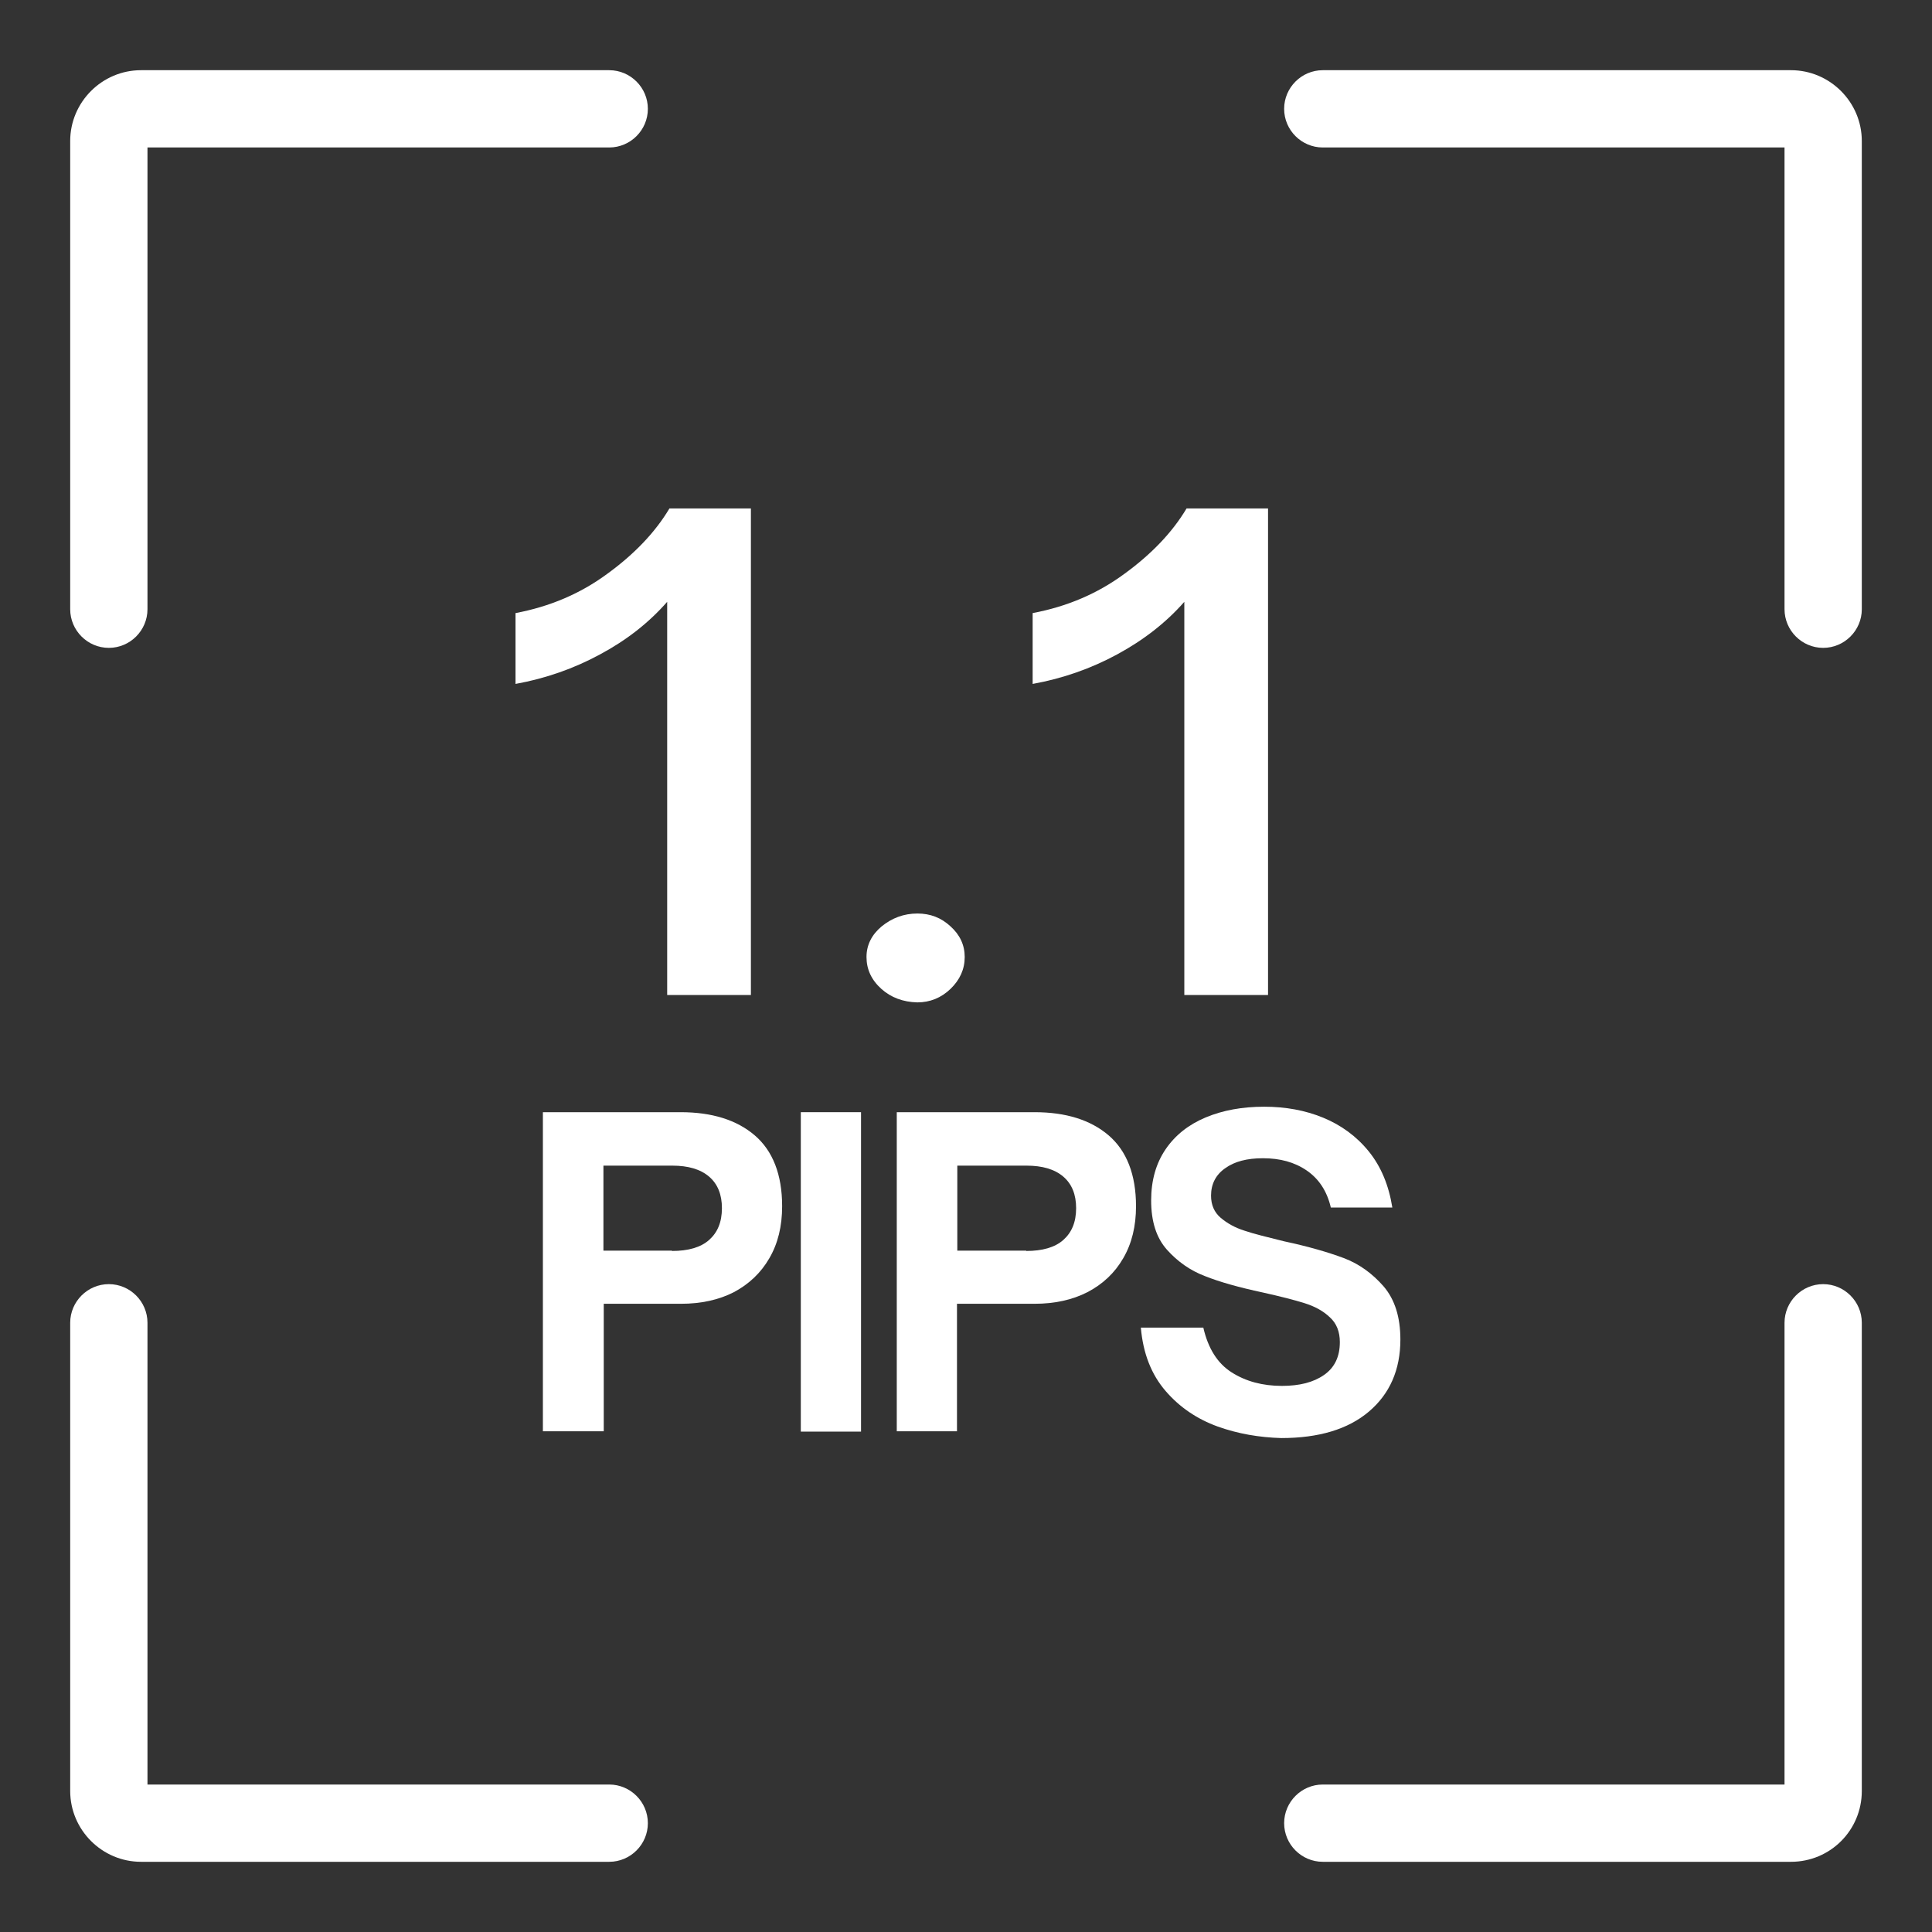
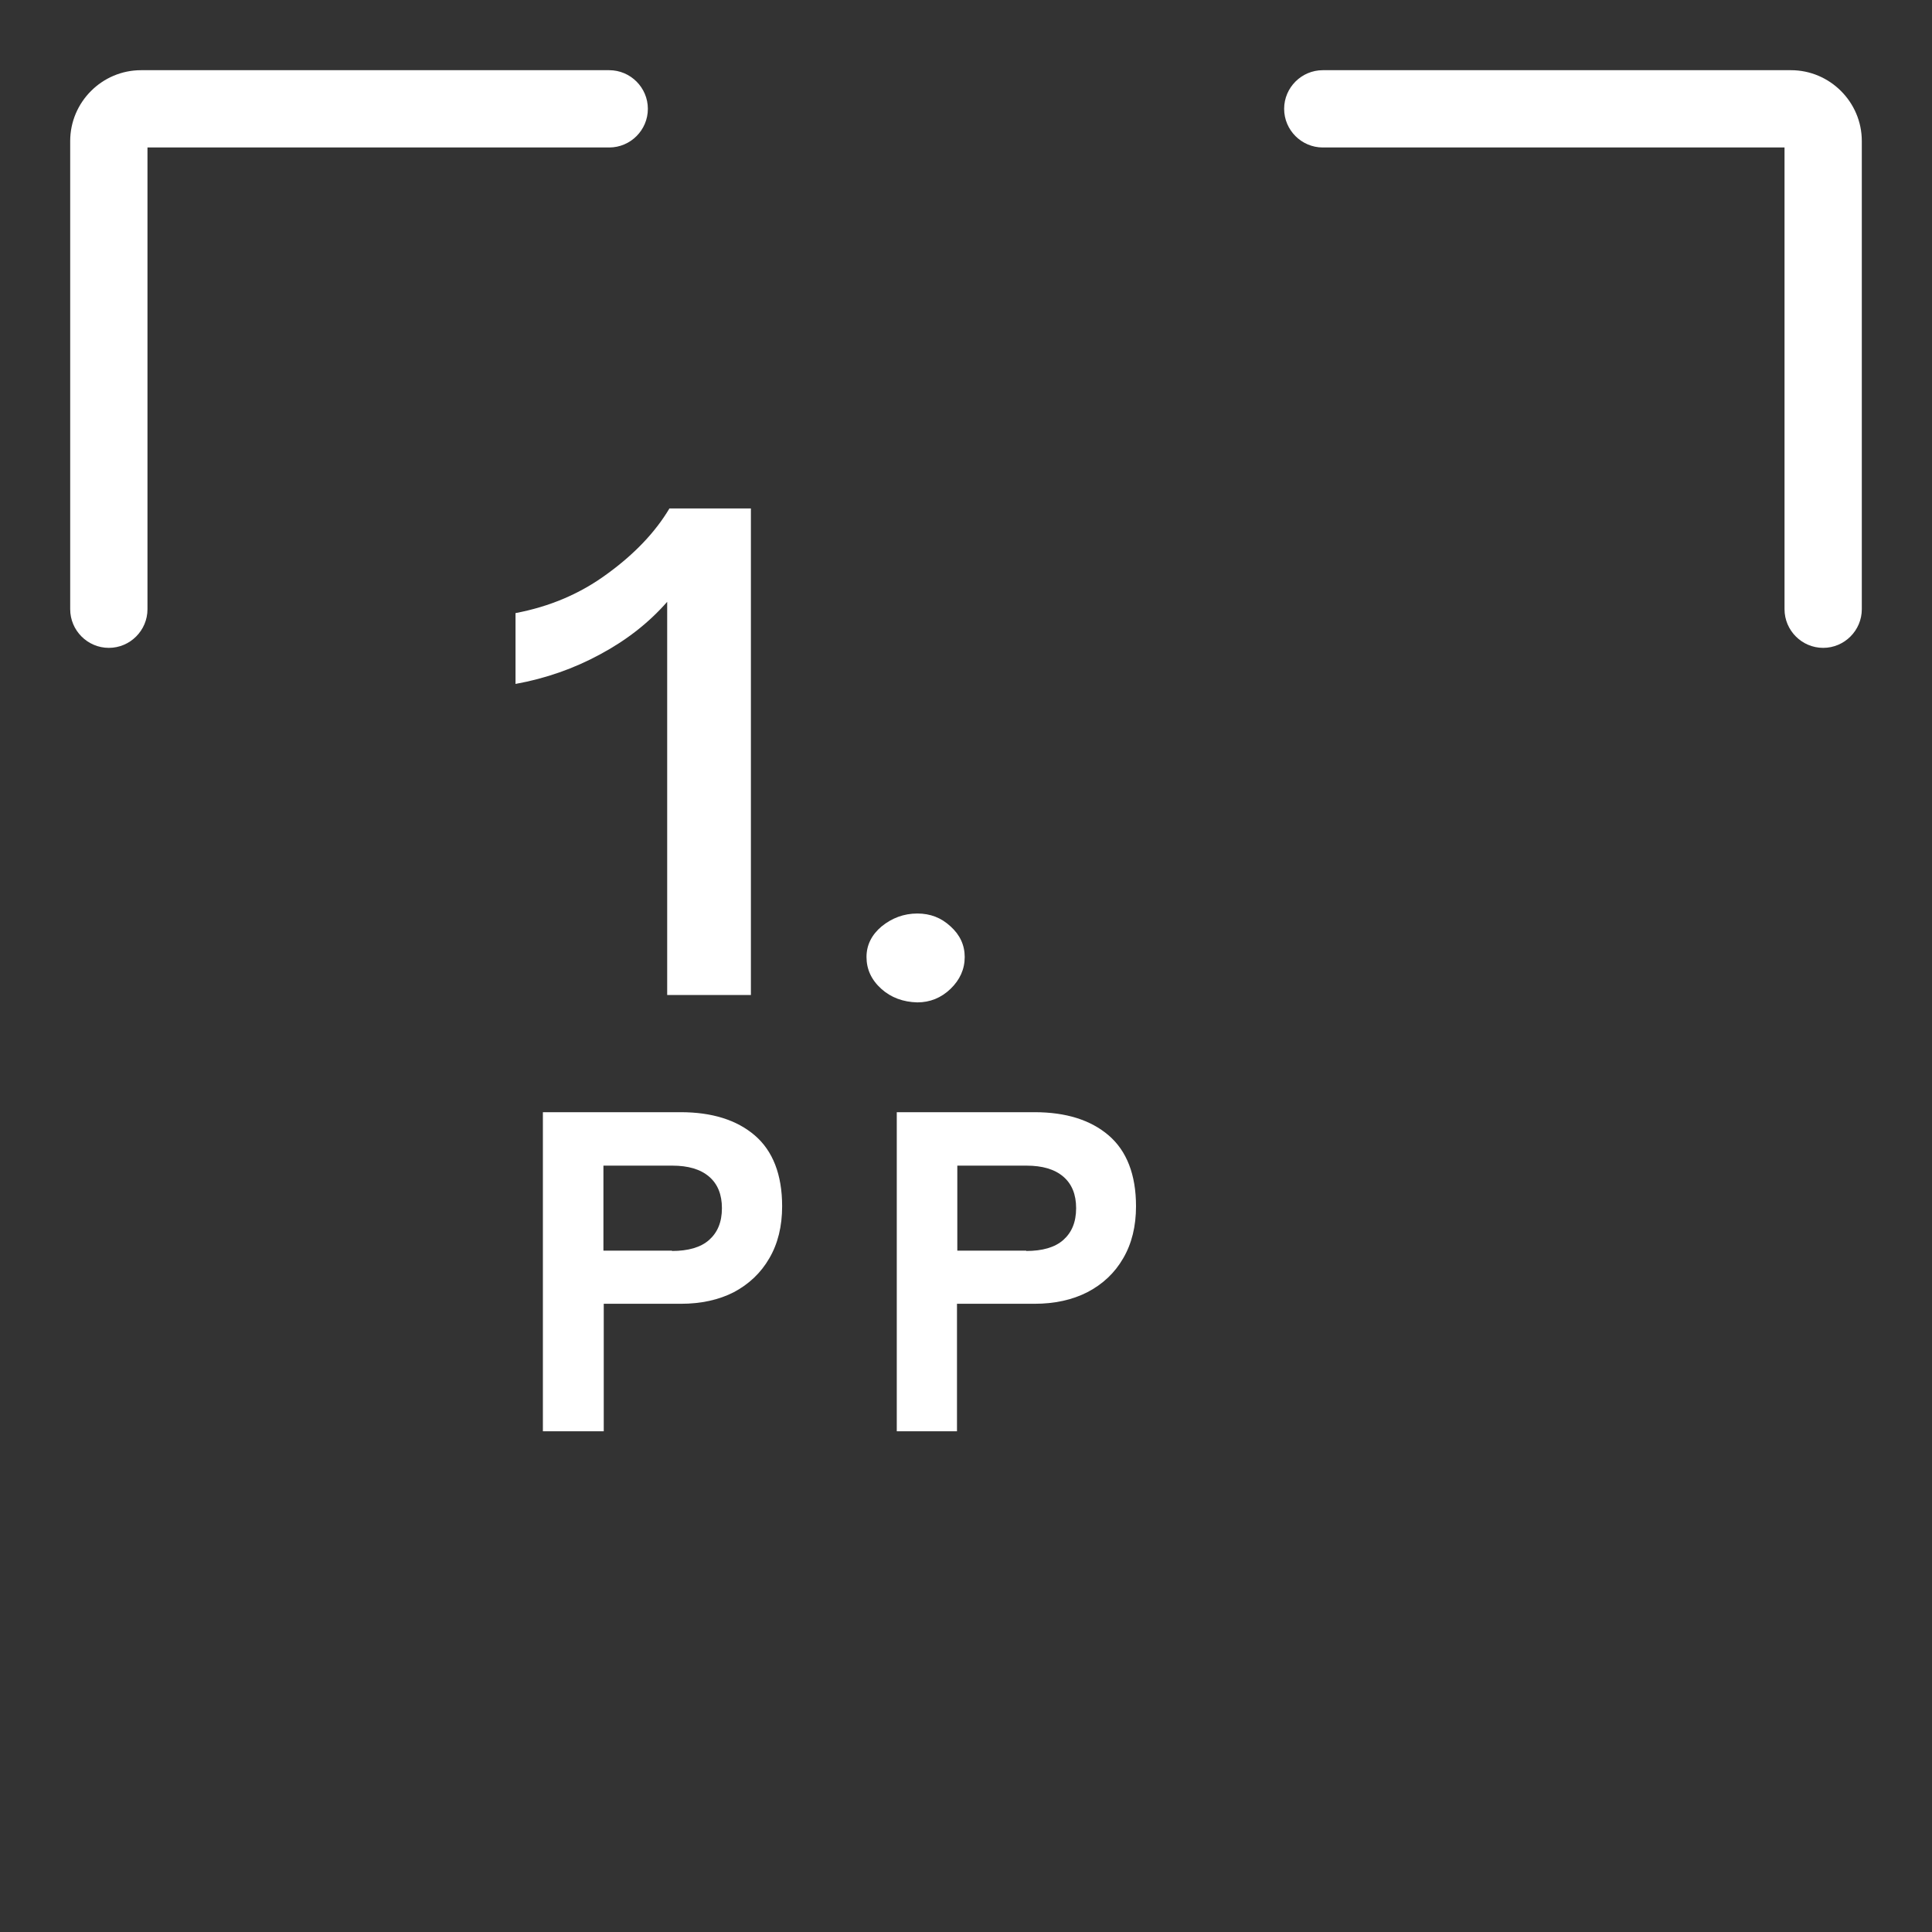
<svg xmlns="http://www.w3.org/2000/svg" version="1.1" x="0px" y="0px" viewBox="0 0 600 600" style="enable-background:new 0 0 600 600;" xml:space="preserve">
  <rect x="0" y="0" width="600" height="600" fill="#333333" stroke="none" />
  <style type="text/css">
	.st0{display:none;}
	.st1{display:inline;fill:#16181A;}
	.st2{fill:#FFFFFF;}
</style>
  <g id="Layer_1" class="st0">
    <rect class="st1" width="600" height="600" />
  </g>
  <g id="Layer_2">
    <g>
      <g>
        <path class="st2" d="M33.8,201.2c-6.6,0-12-5.4-12-12V43.8c0-12.1,9.9-22,22-22h145.4c6.6,0,12,5.4,12,12s-5.4,12-12,12H45.8     v143.4C45.8,195.8,40.4,201.2,33.8,201.2z" />
        <path class="st2" d="M566.2,201.2c-6.6,0-12-5.4-12-12V45.8H410.8c-6.6,0-12-5.4-12-12s5.4-12,12-12h145.4c12.1,0,22,9.9,22,22     v145.4C578.2,195.8,572.8,201.2,566.2,201.2z" />
-         <path class="st2" d="M189.2,578.2H43.8c-12.1,0-22-9.9-22-22V410.8c0-6.6,5.4-12,12-12s12,5.4,12,12v143.4h143.4     c6.6,0,12,5.4,12,12S195.8,578.2,189.2,578.2z" />
-         <path class="st2" d="M556.2,578.2H410.8c-6.6,0-12-5.4-12-12s5.4-12,12-12h143.4V410.8c0-6.6,5.4-12,12-12s12,5.4,12,12v145.4     C578.2,568.4,568.4,578.2,556.2,578.2z" />
      </g>
    </g>
    <g>
      <path class="st2" d="M168.6,444.6v-99.2h42.8c9.7,0,17.4,2.4,23,7.2c5.6,4.8,8.5,12.2,8.5,22c0,6.2-1.3,11.6-4,16.2    c-2.6,4.5-6.3,8-11,10.5c-4.7,2.4-10.2,3.6-16.4,3.6h-24v39.6H168.6z M208.7,388.5c5,0,8.9-1.1,11.5-3.4c2.6-2.3,4-5.5,4-9.9    c0-4.2-1.3-7.5-4-9.8c-2.7-2.3-6.5-3.4-11.4-3.4h-21.4v26.4H208.7z" />
-       <path class="st2" d="M267.4,444.6h-18.7v-99.2h18.7V444.6z" />
      <path class="st2" d="M278.5,444.6v-99.2h42.8c9.7,0,17.4,2.4,23,7.2c5.6,4.8,8.5,12.2,8.5,22c0,6.2-1.3,11.6-4,16.2    c-2.6,4.5-6.3,8-11.1,10.5c-4.7,2.4-10.2,3.6-16.4,3.6h-24.1v39.6H278.5z M318.7,388.5c5,0,8.9-1.1,11.5-3.4c2.6-2.3,4-5.5,4-9.9    c0-4.2-1.3-7.5-4-9.8c-2.7-2.3-6.5-3.4-11.4-3.4h-21.5v26.4H318.7z" />
-       <path class="st2" d="M378.1,443c-6.3-2.3-11.7-5.9-16.1-11c-4.4-5.1-7-11.6-7.7-19.7h19.4c1.5,6.5,4.4,11.1,8.8,13.9    c4.4,2.8,9.6,4.2,15.6,4.2c5.5,0,9.8-1.1,13.1-3.4c3.3-2.3,4.9-5.7,4.9-10.2c0-3.2-1-5.8-3.1-7.7c-2.1-2-4.7-3.4-7.9-4.4    c-3.2-1-7.5-2.1-12.9-3.3c-7.5-1.6-13.5-3.3-18-5.1c-4.5-1.7-8.5-4.5-11.8-8.2c-3.3-3.7-4.9-8.8-4.9-15.3c0-6.2,1.5-11.5,4.5-15.9    c3-4.4,7.2-7.7,12.5-9.9c5.3-2.2,11.3-3.3,18.1-3.3c6.6,0,12.7,1.1,18.3,3.4c5.6,2.3,10.4,5.8,14.2,10.5    c3.8,4.7,6.2,10.5,7.3,17.4h-19.1c-1.2-5.1-3.7-8.9-7.5-11.5c-3.8-2.6-8.3-3.8-13.6-3.8c-4.9,0-8.8,1-11.7,3.1    c-2.9,2-4.4,4.9-4.4,8.5c0,2.9,1,5.2,3,6.9c2,1.7,4.5,3.1,7.4,4c2.9,1,7.1,2,12.3,3.3c7.5,1.6,13.7,3.4,18.5,5.2    c4.8,1.8,8.9,4.8,12.4,8.8c3.5,4.1,5.2,9.6,5.2,16.5c0,9.4-3.3,16.9-9.8,22.4c-6.5,5.5-15.6,8.2-27.2,8.2    C391.1,446.4,384.5,445.3,378.1,443z" />
    </g>
    <g>
      <path class="st2" d="M207.2,186.9c-5.7,6.5-12.6,11.9-20.8,16.3c-8.1,4.4-16.9,7.5-26.3,9.2v-22c10.6-2,20.1-6,28.5-12.2    c8.4-6.1,14.9-12.9,19.3-20.3h25.3v151.1h-26V186.9z" />
      <path class="st2" d="M273.7,307.1c-3.1-2.8-4.6-6.1-4.6-9.9c0-3.7,1.6-6.9,4.7-9.5c3.2-2.6,6.9-4,11.1-4c4,0,7.4,1.3,10.3,4    c2.9,2.6,4.4,5.8,4.4,9.5c0,3.8-1.5,7.1-4.4,9.9c-2.9,2.8-6.4,4.2-10.3,4.2C280.5,311.2,276.7,309.8,273.7,307.1z" />
-       <path class="st2" d="M367.8,186.9c-5.7,6.5-12.7,11.9-20.8,16.3c-8.1,4.4-16.9,7.5-26.3,9.2v-22c10.6-2,20.1-6,28.5-12.2    c8.4-6.1,14.9-12.9,19.3-20.3h25.3v151.1h-26V186.9z" />
    </g>
  </g>
</svg>